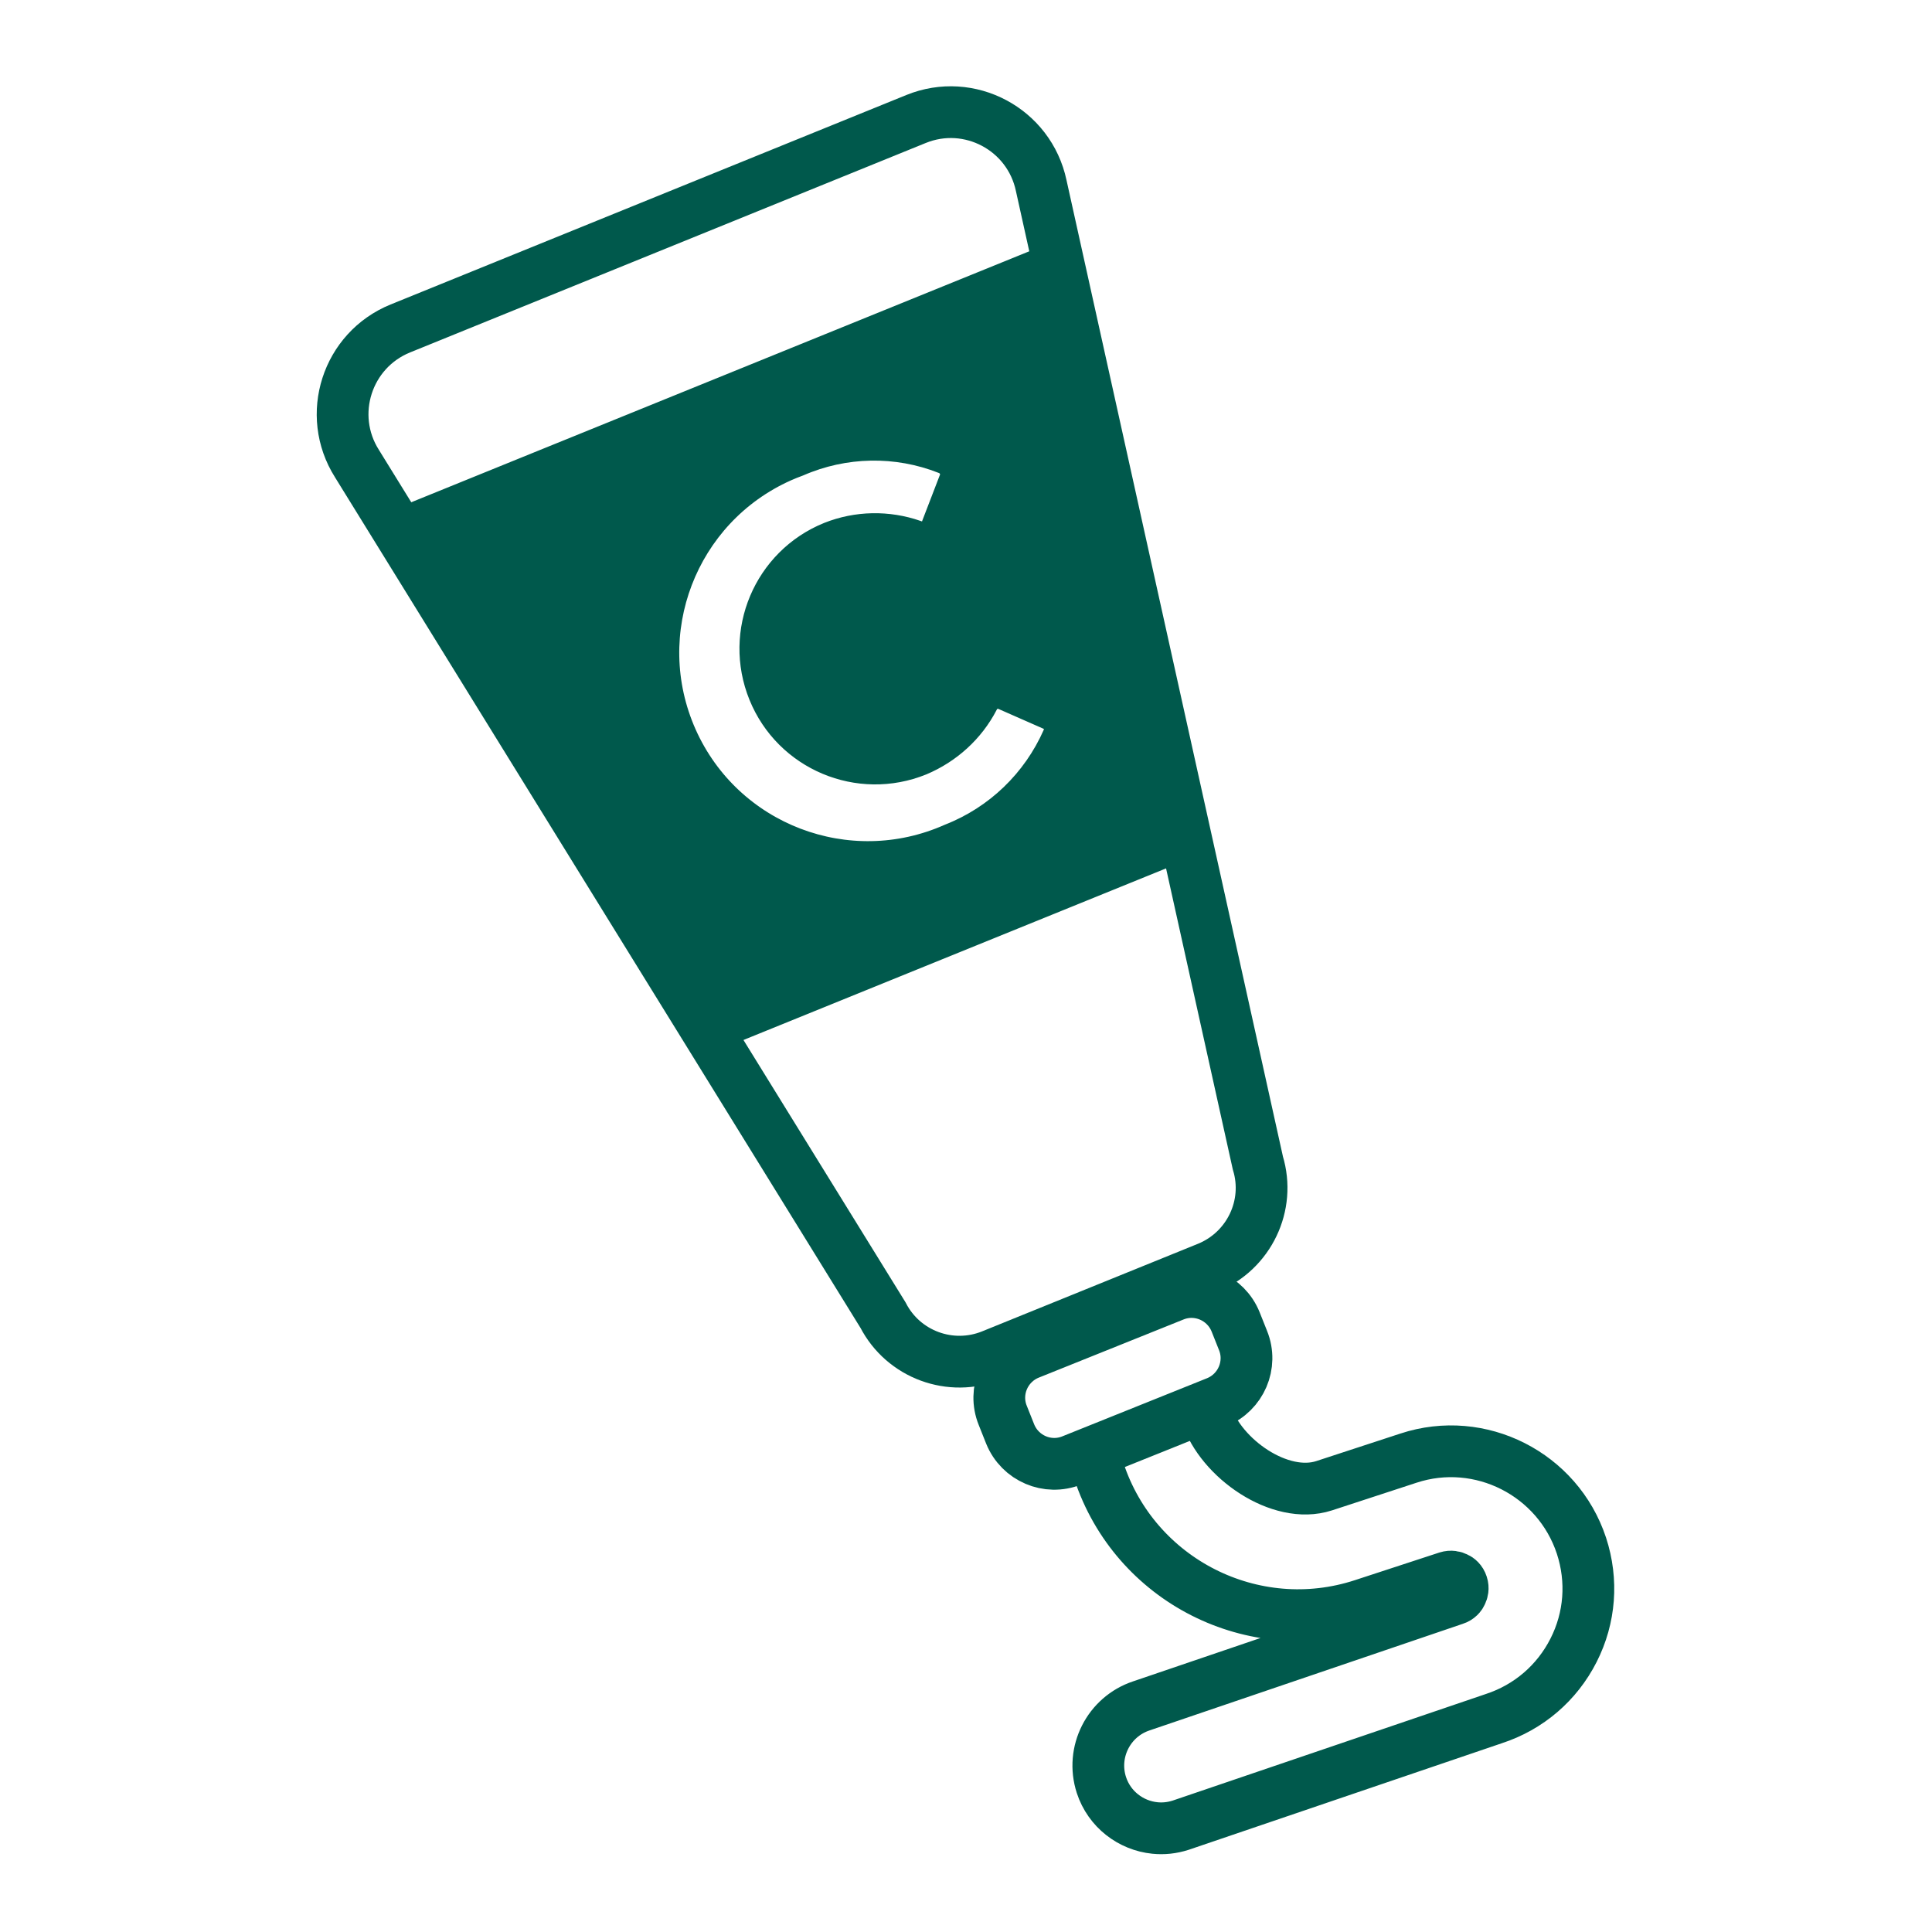
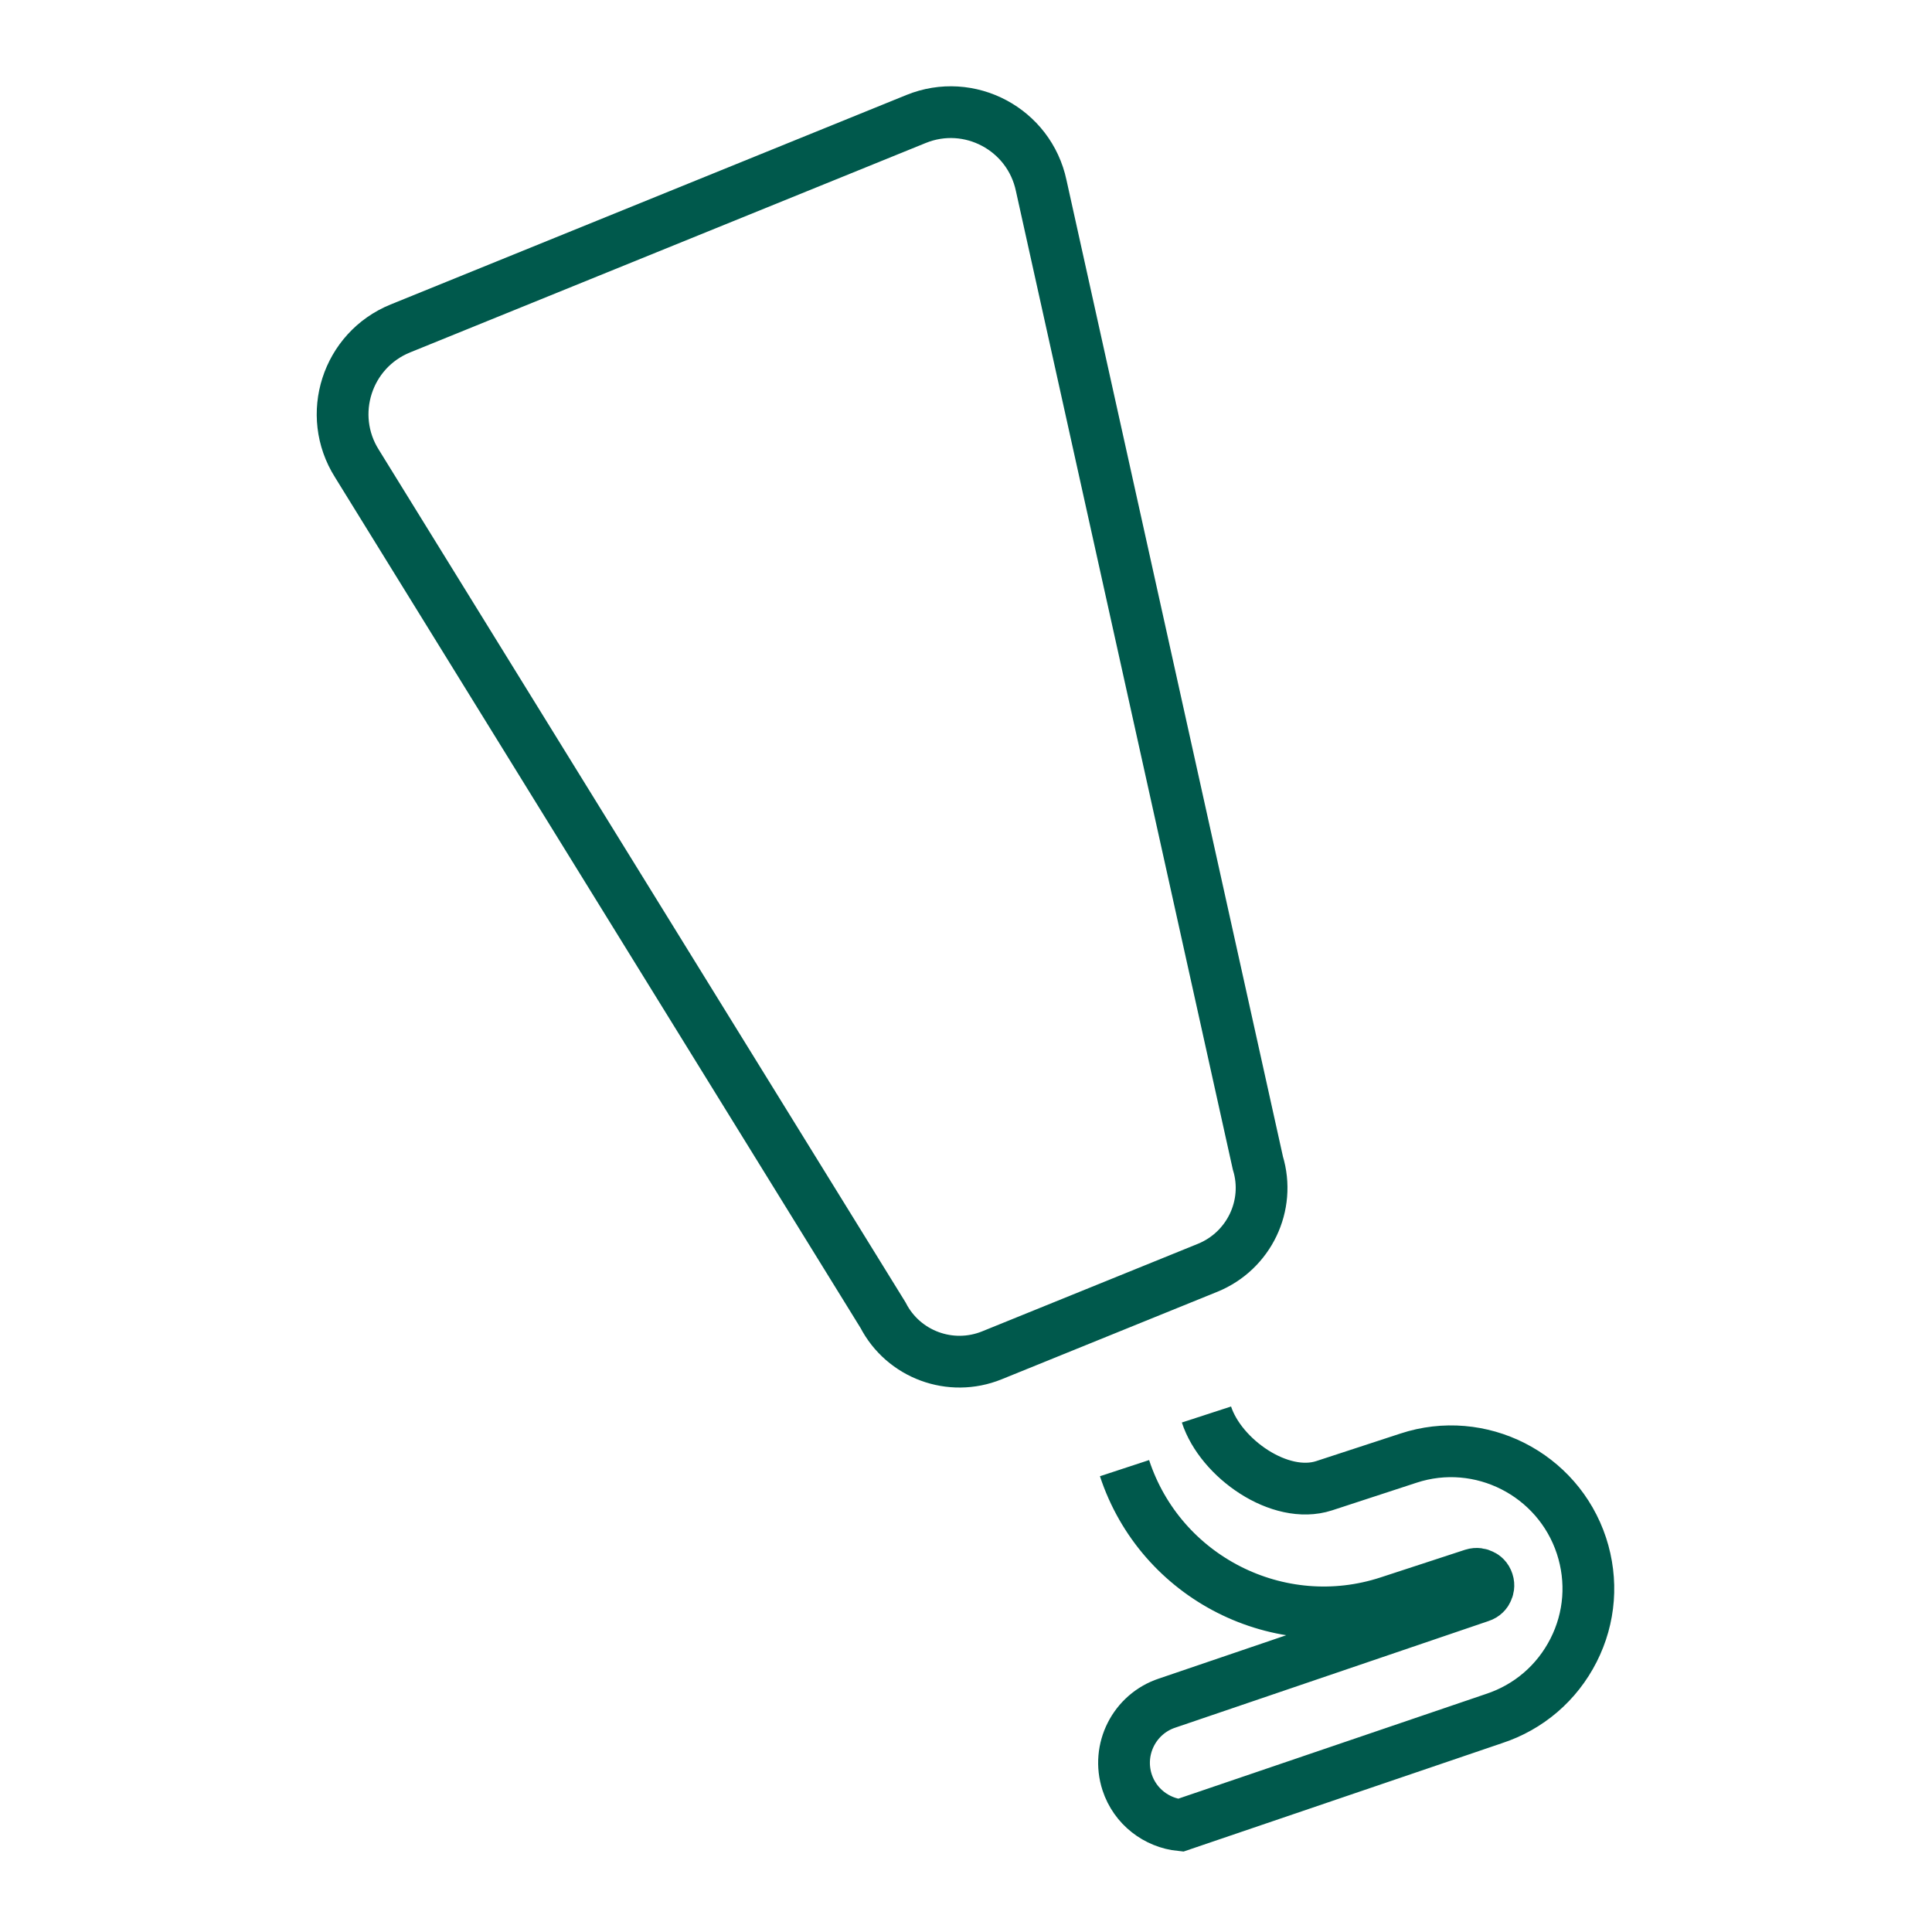
<svg xmlns="http://www.w3.org/2000/svg" version="1.1" x="0px" y="0px" viewBox="0 0 112 112" style="enable-background:new 0 0 112 112;" xml:space="preserve">
  <style type="text/css">
	.st0{fill:none;stroke:#00574A;stroke-width:3;stroke-linecap:round;stroke-linejoin:round;stroke-miterlimit:10;}
	.st1{fill:#00594C;}
	.st2{fill:none;stroke:#00594C;stroke-width:3;stroke-miterlimit:10;}
	.st3{clip-path:url(#SVGID_00000128456859853063385940000014572096697543252622_);fill:#00574A;}
	.st4{fill:#00564A;stroke:#00594C;stroke-width:3;stroke-miterlimit:10;}
	.st5{fill:#00574A;}
	.st6{fill:none;stroke:#00574A;stroke-width:3;stroke-linecap:round;stroke-miterlimit:10;}
	.st7{fill:none;stroke:#00594C;stroke-width:3;stroke-linecap:round;stroke-miterlimit:10;}
	.st8{fill:#00594C;stroke:#00594C;stroke-miterlimit:10;}
	.st9{fill:none;stroke:#004F43;stroke-width:1.5;stroke-linecap:round;stroke-miterlimit:10;}
	.st10{display:none;fill:none;stroke:#004F43;stroke-width:3;stroke-linecap:round;stroke-miterlimit:10;}
	.st11{display:none;}
	.st12{display:inline;fill:none;stroke:#004F43;stroke-width:3;stroke-linecap:round;stroke-linejoin:round;stroke-miterlimit:10;}
	.st13{display:inline;fill:none;stroke:#FFD5D0;stroke-width:3;stroke-miterlimit:10;}
	.st14{display:inline;fill:none;stroke:#004F43;stroke-width:3;stroke-linejoin:round;stroke-miterlimit:10;}
</style>
  <g id="Bloedtest">
</g>
  <g id="Darmtest">
</g>
  <g id="DNA-test">
</g>
  <g id="Speekseltest">
</g>
  <g id="Layer_1">
    <g>
      <g>
-         <path class="st8" d="M22.97,30.01l18.6,30.36l27.41-11.13L62,14.16L22.97,30.01z M60.96,42.52c-1.16,2.63-3.31,4.7-5.99,5.75     c-5.77,2.57-12.53-0.02-15.1-5.78c-2.57-5.77,0.02-12.53,5.78-15.1c0.24-0.11,0.48-0.2,0.72-0.29c2.61-1.14,5.58-1.2,8.23-0.15     c0.31,0.11,0.47,0.45,0.36,0.76c-0.01,0.02-0.02,0.04-0.03,0.06l-1,2.6c-0.06,0.26-0.33,0.42-0.59,0.36     c-0.05-0.01-0.1-0.03-0.14-0.06c-1.7-0.59-3.56-0.56-5.24,0.11c-3.77,1.53-5.58,5.83-4.05,9.6c1.53,3.77,5.83,5.58,9.6,4.05     c1.64-0.69,3-1.92,3.82-3.5c0.12-0.28,0.45-0.41,0.73-0.3l2.59,1.14C60.96,41.89,61.11,42.22,60.96,42.52z" />
        <path class="st2" d="M70.02,73.49L57.5,78.57c-2.39,0.97-5.13-0.04-6.31-2.33l-30.5-49.37c-1.78-2.82-0.58-6.57,2.52-7.83     L53.1,6.9c3.09-1.26,6.57,0.59,7.26,3.86l12.56,56.66C73.67,69.88,72.41,72.51,70.02,73.49z" />
        <g>
			</g>
      </g>
-       <path class="st2" d="M70.53,81.29l-8.39,3.37c-1.41,0.57-3.01-0.12-3.58-1.53l-0.43-1.08c-0.57-1.41,0.12-3.01,1.53-3.58    l8.39-3.37c1.41-0.57,3.01,0.12,3.58,1.53l0.43,1.08C72.63,79.12,71.94,80.72,70.53,81.29z" />
      <g>
-         <path class="st2" d="M69.94,82c0.83,2.55,4.27,4.96,6.82,4.13l4.89-1.6c4.16-1.37,8.66,0.92,10.03,5.08     c0.66,2.02,0.5,4.17-0.46,6.06c-0.96,1.89-2.6,3.3-4.62,3.96l-18.16,6.18c-0.5,0.16-1,0.21-1.49,0.16     c-1.39-0.14-2.64-1.08-3.1-2.49c-0.62-1.91,0.42-3.96,2.32-4.59l18.16-6.18c0.22-0.07,0.34-0.22,0.39-0.34     c0.06-0.11,0.11-0.3,0.04-0.51c-0.07-0.22-0.22-0.34-0.34-0.39c-0.12-0.06-0.3-0.11-0.52-0.04l-4.89,1.6     c-6.35,2.08-13.22-1.4-15.31-7.76" />
+         <path class="st2" d="M69.94,82c0.83,2.55,4.27,4.96,6.82,4.13l4.89-1.6c4.16-1.37,8.66,0.92,10.03,5.08     c0.66,2.02,0.5,4.17-0.46,6.06c-0.96,1.89-2.6,3.3-4.62,3.96l-18.16,6.18c-1.39-0.14-2.64-1.08-3.1-2.49c-0.62-1.91,0.42-3.96,2.32-4.59l18.16-6.18c0.22-0.07,0.34-0.22,0.39-0.34     c0.06-0.11,0.11-0.3,0.04-0.51c-0.07-0.22-0.22-0.34-0.34-0.39c-0.12-0.06-0.3-0.11-0.52-0.04l-4.89,1.6     c-6.35,2.08-13.22-1.4-15.31-7.76" />
      </g>
    </g>
  </g>
  <g id="Layer_2">
</g>
</svg>